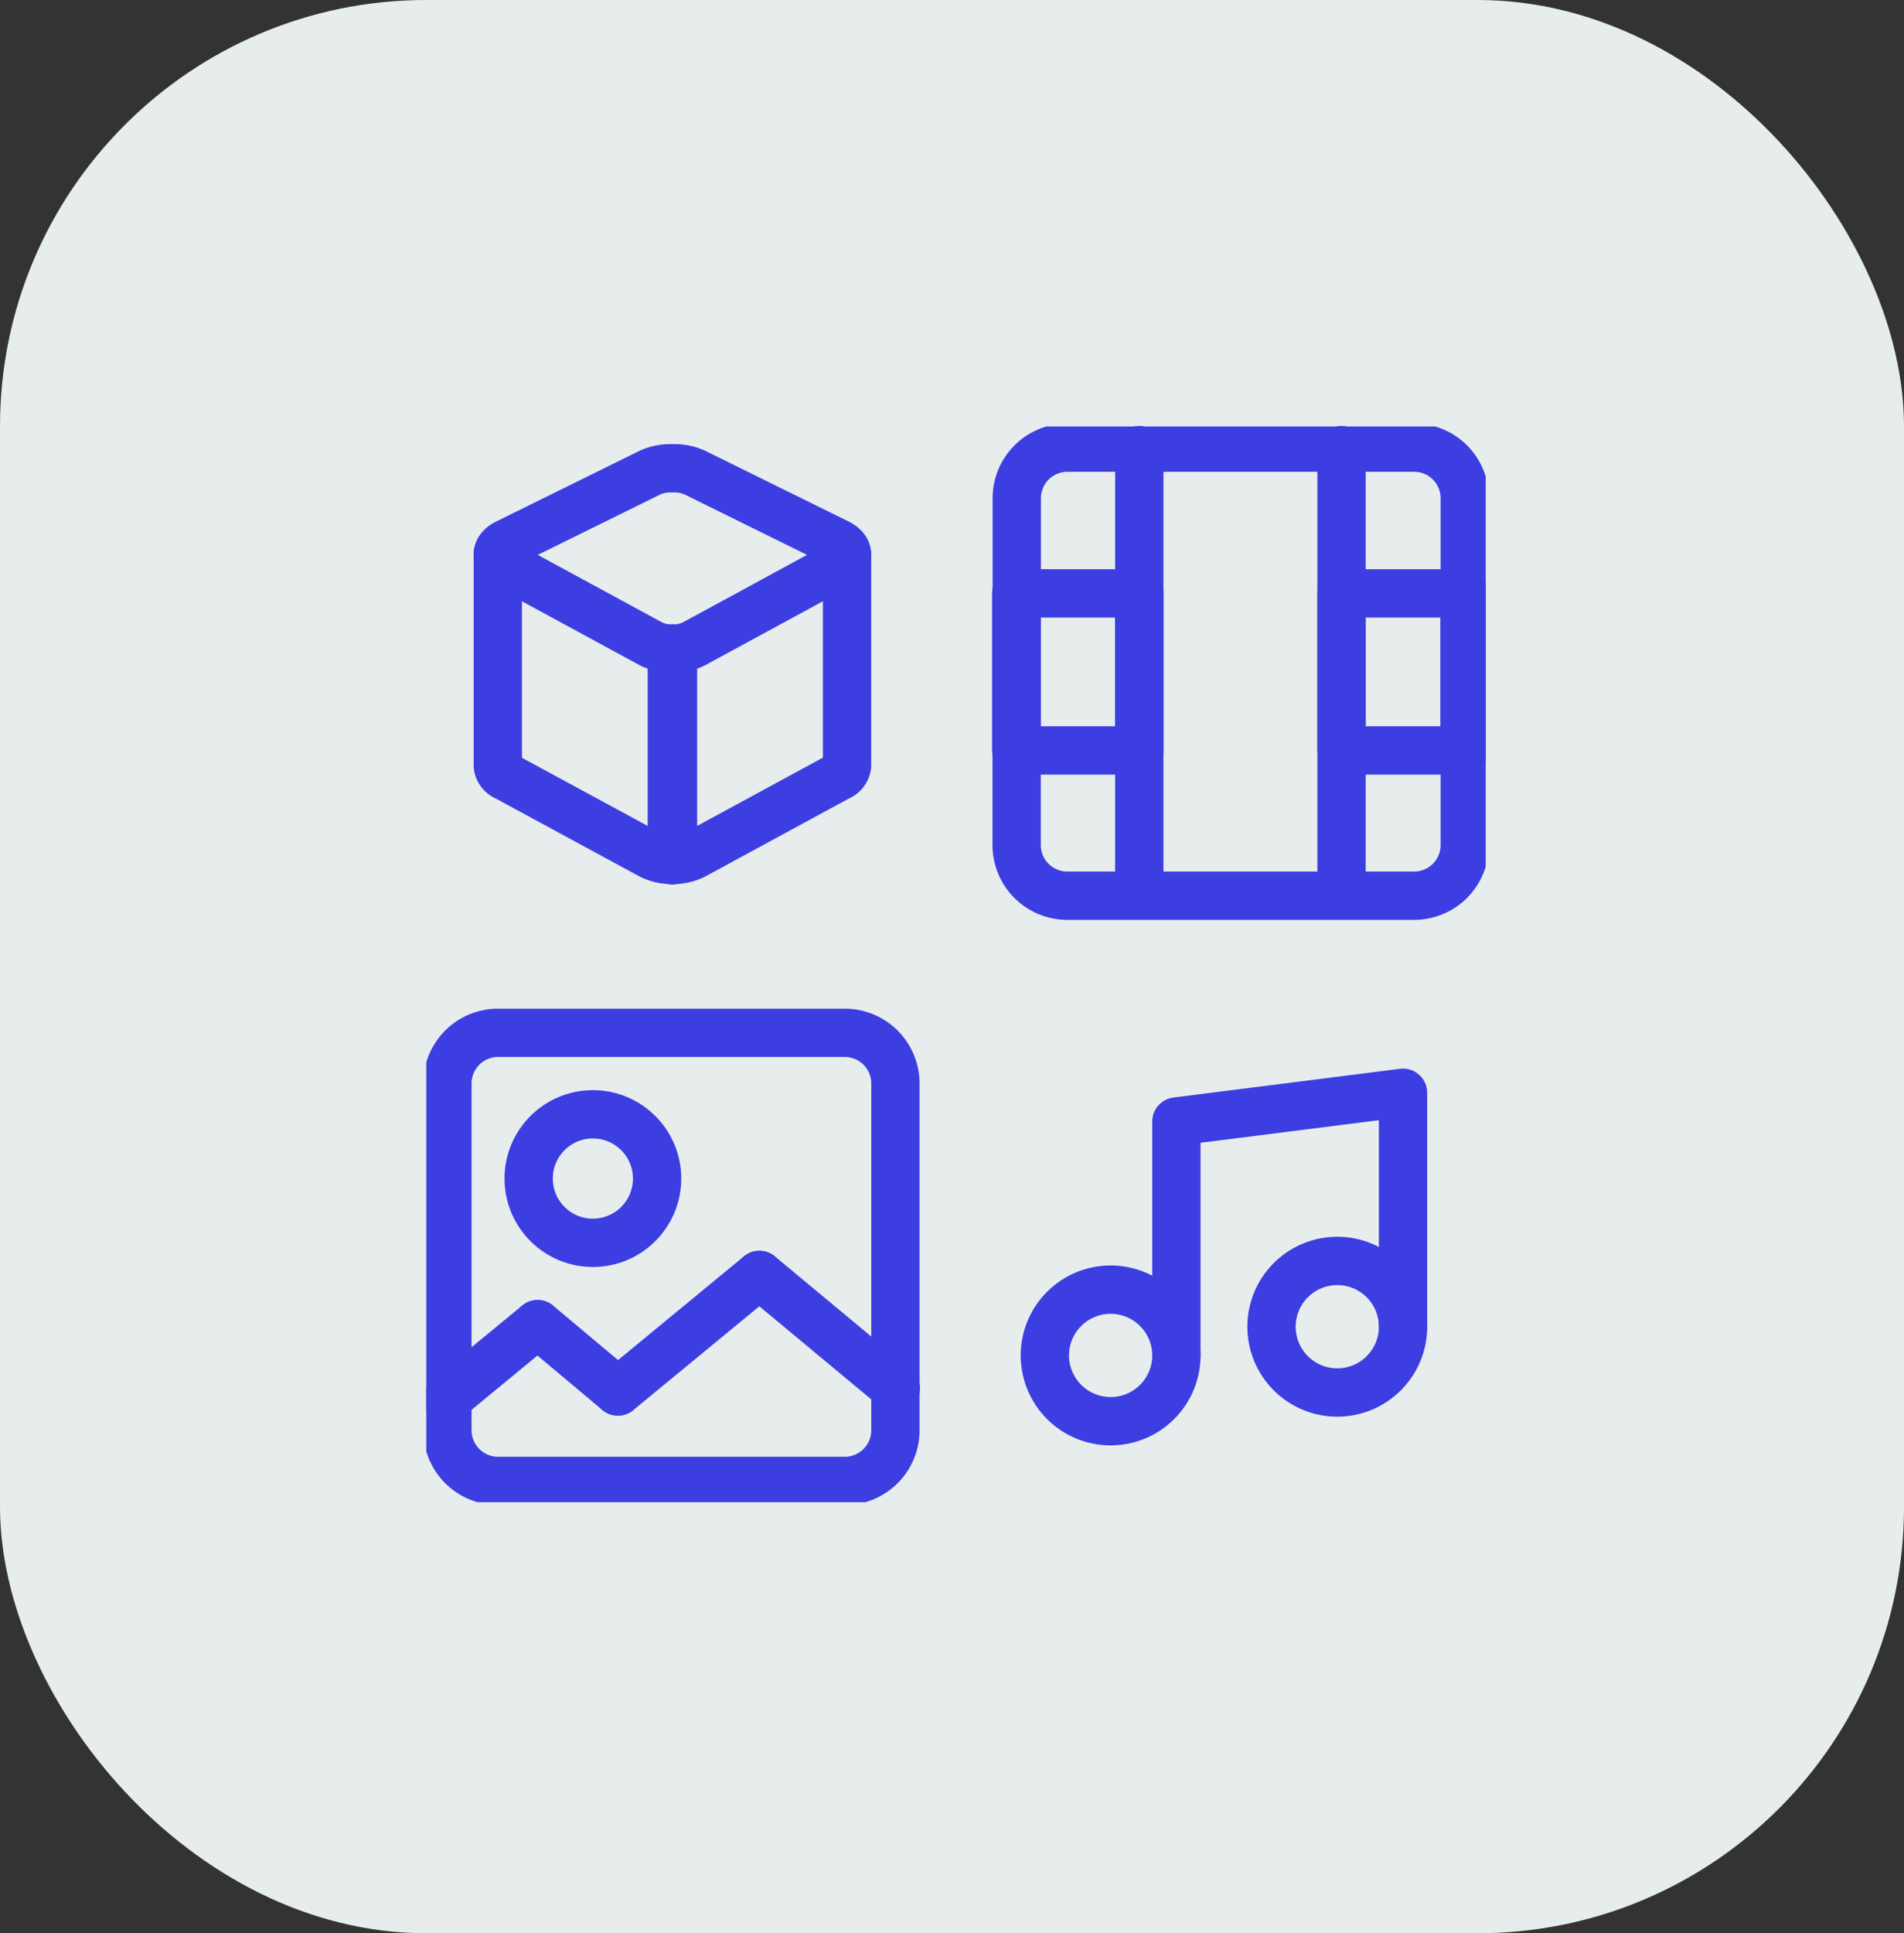
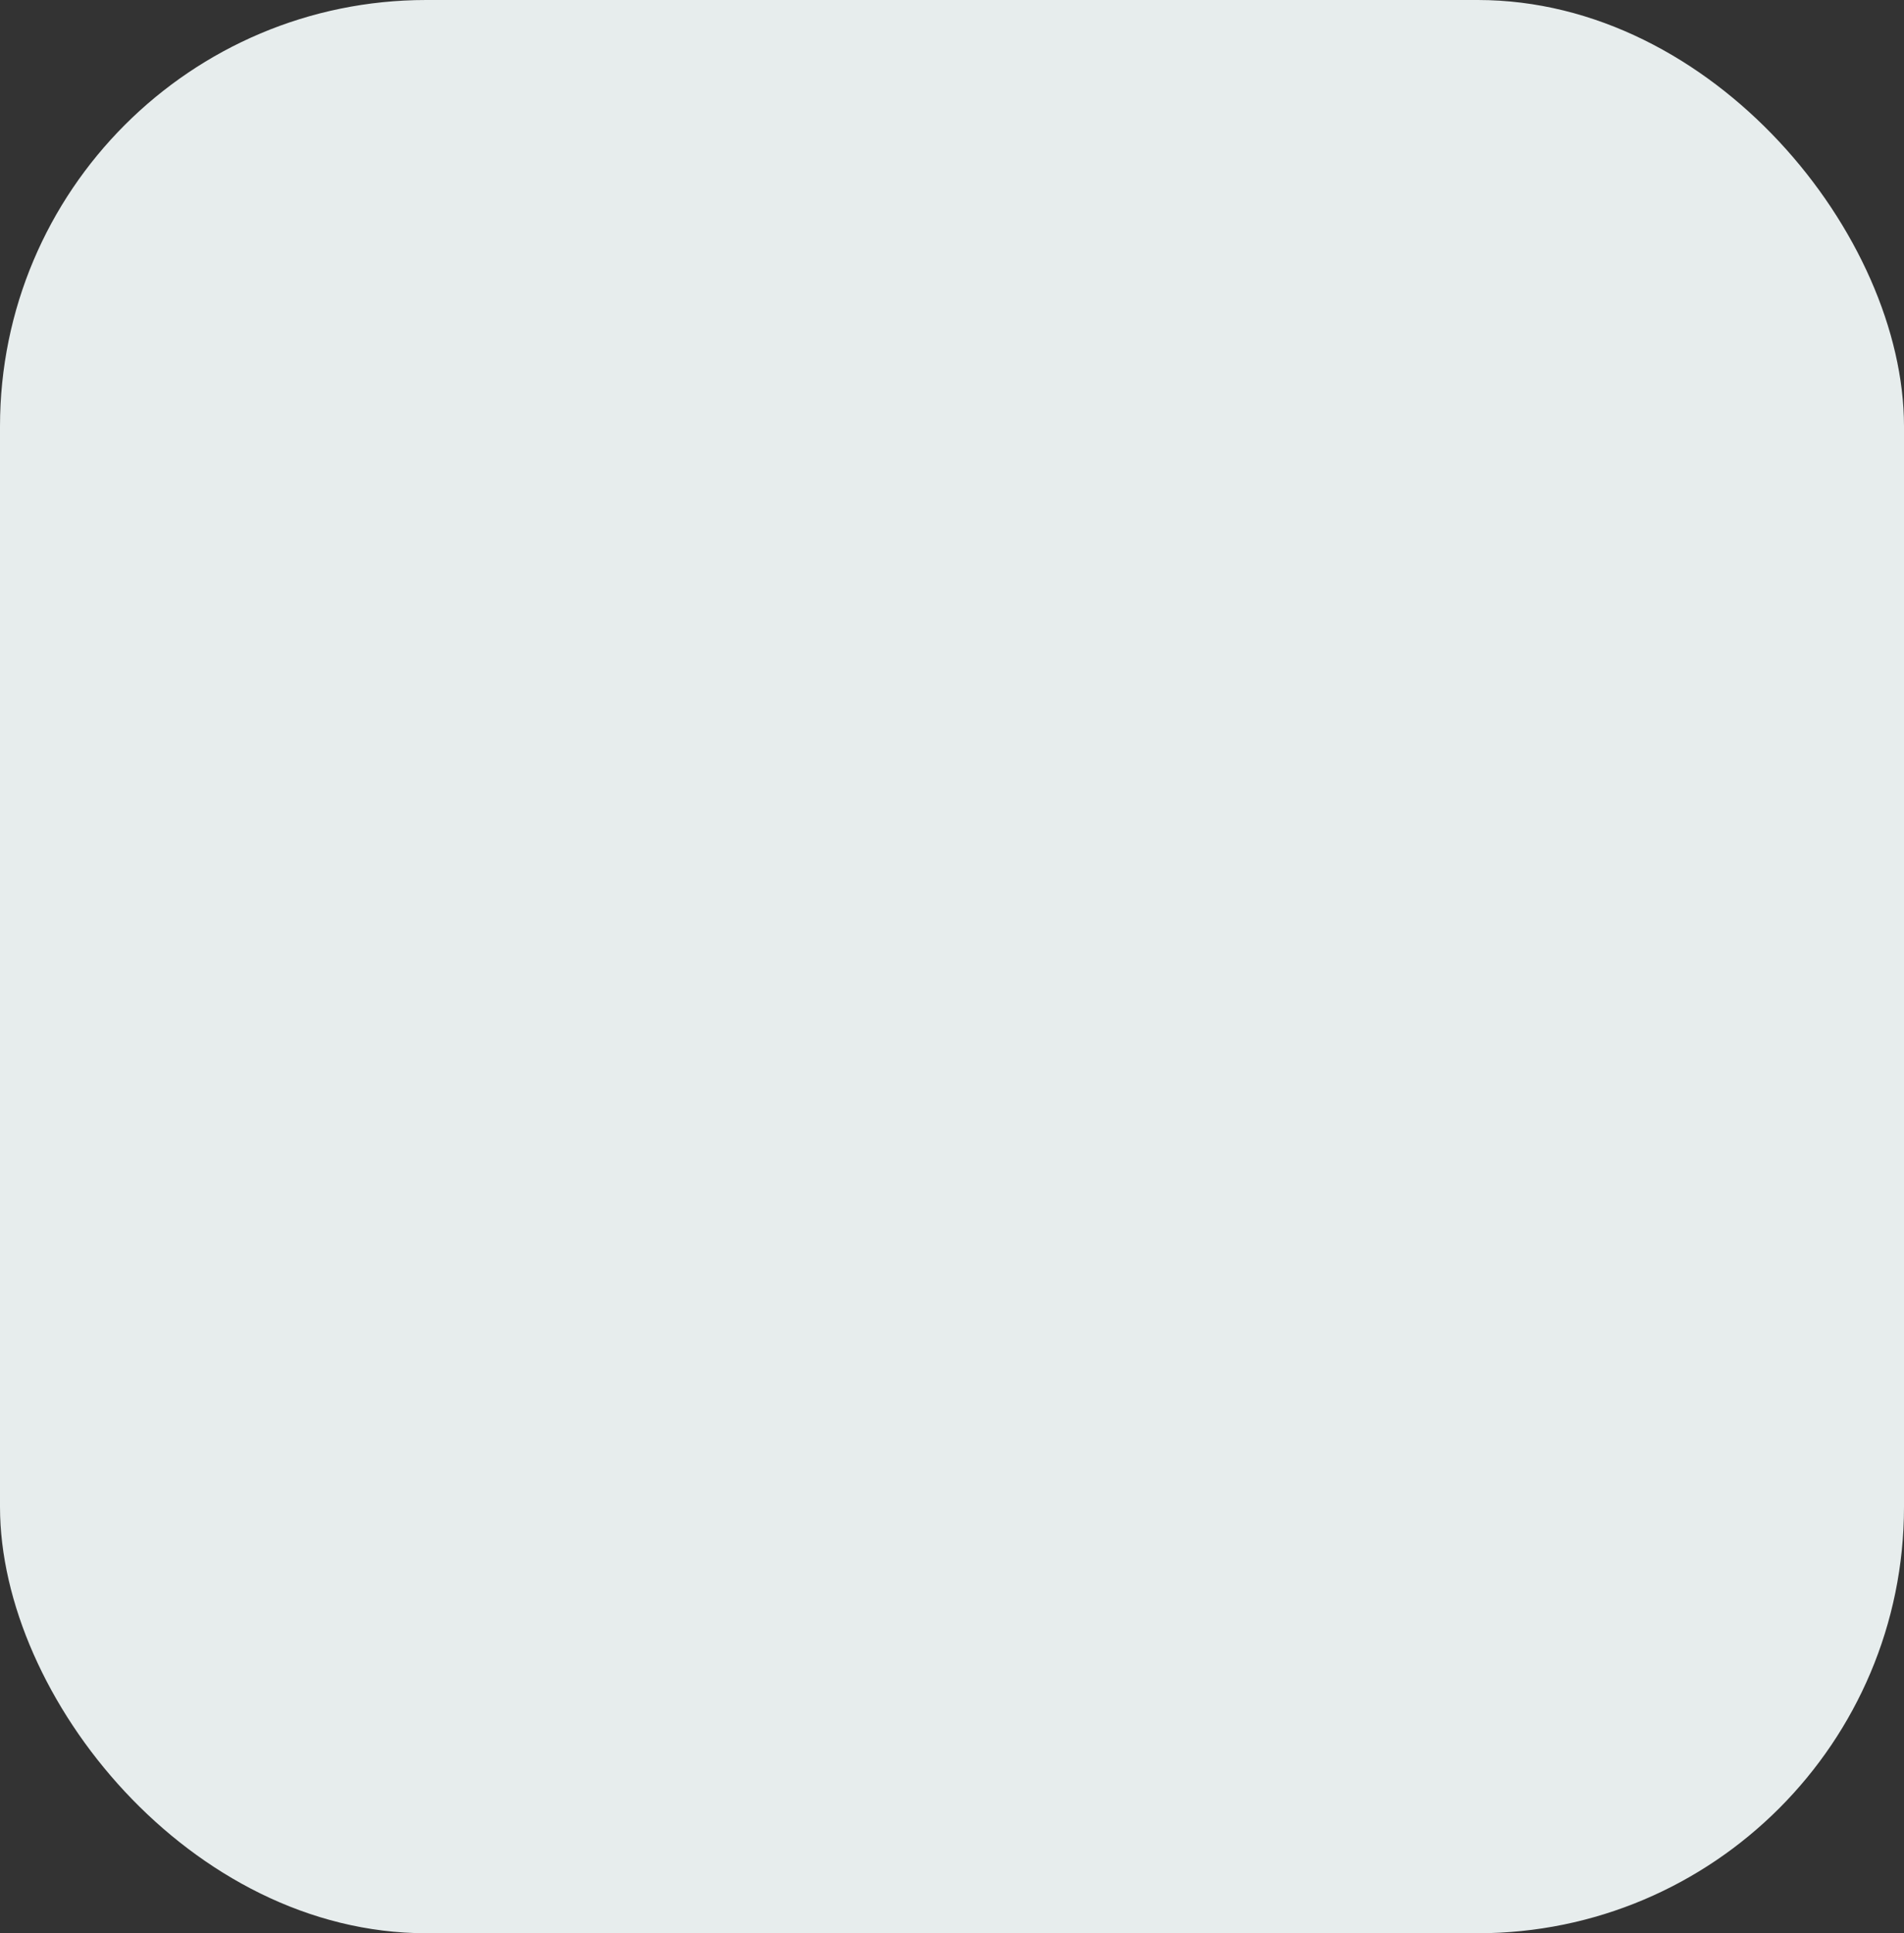
<svg xmlns="http://www.w3.org/2000/svg" id="gerencia" width="67" height="68" viewBox="0 0 67 68">
  <rect x="0" y="0" width="67" height="68" fill="#333333" stroke="none" />
  <defs>
    <clipPath id="clip-path">
-       <rect id="Retângulo_536" data-name="Retângulo 536" width="37.281" height="37.839" fill="none" stroke="#3d3ee1" stroke-width="1.7" />
-     </clipPath>
+       </clipPath>
  </defs>
  <rect id="Retângulo_511" data-name="Retângulo 511" width="67" height="68" rx="15" fill="#e7eded" />
  <g id="Grupo_638" data-name="Grupo 638" transform="translate(15 15)">
    <g id="Grupo_637" data-name="Grupo 637" transform="translate(0 0)" clip-path="url(#clip-path)">
      <path id="Caminho_235" data-name="Caminho 235" d="M9.505,16.8a1.645,1.645,0,0,1-.741-.173L3.682,13.873a.481.481,0,0,1-.3-.383V6.068" transform="translate(-0.865 -1.551)" fill="none" stroke="#3d3ee1" stroke-linecap="round" stroke-linejoin="round" stroke-width="1.7" />
      <line id="Linha_42" data-name="Linha 42" y2="7.438" transform="translate(8.641 7.816)" fill="none" stroke="#3d3ee1" stroke-linecap="round" stroke-linejoin="round" stroke-width="1.7" />
      <path id="Caminho_236" data-name="Caminho 236" d="M9.556,1.979a1.705,1.705,0,0,1,.761.151l5.026,2.478c.426.209.438.56.028.782L10.291,8.149a1.665,1.665,0,0,1-.749.173H9.514a1.654,1.654,0,0,1-.75-.173L3.682,5.39c-.409-.223-.4-.573.028-.782L8.737,2.13A1.7,1.7,0,0,1,9.5,1.979" transform="translate(-0.865 -0.506)" fill="none" stroke="#3d3ee1" stroke-linecap="round" stroke-linejoin="round" stroke-width="1.7" />
      <path id="Caminho_237" data-name="Caminho 237" d="M11.667,16.8a1.648,1.648,0,0,0,.742-.173l5.081-2.758a.48.48,0,0,0,.3-.383V6.068" transform="translate(-2.983 -1.551)" fill="none" stroke="#3d3ee1" stroke-linecap="round" stroke-linejoin="round" stroke-width="1.7" />
      <line id="Linha_43" data-name="Linha 43" y2="7.438" transform="translate(8.683 7.816)" fill="none" stroke="#3d3ee1" stroke-linecap="round" stroke-linejoin="round" stroke-width="1.7" />
      <path id="Caminho_238" data-name="Caminho 238" d="M1,38.738v3.9a1.782,1.782,0,0,0,1.783,1.781h12.2a1.782,1.782,0,0,0,1.782-1.781v-12.2a1.782,1.782,0,0,0-1.782-1.78H2.783A1.781,1.781,0,0,0,1,30.443v8.3Z" transform="translate(-0.256 -7.329)" fill="none" stroke="#3d3ee1" stroke-linecap="round" stroke-linejoin="round" stroke-width="1.7" />
      <line id="Linha_44" data-name="Linha 44" x1="4.801" y1="3.99" transform="translate(11.723 29.845)" fill="none" stroke="#3d3ee1" stroke-linecap="round" stroke-linejoin="round" stroke-width="1.7" />
      <line id="Linha_45" data-name="Linha 45" y1="4.1" x2="4.977" transform="translate(6.745 29.844)" fill="none" stroke="#3d3ee1" stroke-linecap="round" stroke-linejoin="round" stroke-width="1.7" />
      <line id="Linha_46" data-name="Linha 46" x1="2.825" y1="2.368" transform="translate(3.918 31.576)" fill="none" stroke="#3d3ee1" stroke-linecap="round" stroke-linejoin="round" stroke-width="1.7" />
      <line id="Linha_47" data-name="Linha 47" y1="2.612" x2="3.174" transform="translate(0.744 31.576)" fill="none" stroke="#3d3ee1" stroke-linecap="round" stroke-linejoin="round" stroke-width="1.7" />
      <circle id="Elipse_10" data-name="Elipse 10" cx="2.26" cy="2.26" r="2.26" transform="translate(3.603 24.195)" fill="none" stroke="#3d3ee1" stroke-linecap="round" stroke-linejoin="round" stroke-width="1.7" />
      <path id="Caminho_239" data-name="Caminho 239" d="M33.875,43.107a2.314,2.314,0,1,1-2.314-2.314A2.315,2.315,0,0,1,33.875,43.107Z" transform="translate(-7.479 -10.431)" fill="none" stroke="#3d3ee1" stroke-linecap="round" stroke-linejoin="round" stroke-width="1.7" />
-       <path id="Caminho_240" data-name="Caminho 240" d="M35.465,40.728V32.5l7.975-1.011v8.229" transform="translate(-9.069 -8.052)" fill="none" stroke="#3d3ee1" stroke-linecap="round" stroke-linejoin="round" stroke-width="1.7" />
+       <path id="Caminho_240" data-name="Caminho 240" d="M35.465,40.728V32.5l7.975-1.011" transform="translate(-9.069 -8.052)" fill="none" stroke="#3d3ee1" stroke-linecap="round" stroke-linejoin="round" stroke-width="1.7" />
      <path id="Caminho_241" data-name="Caminho 241" d="M44.591,41.75a2.314,2.314,0,1,1-2.314-2.314A2.315,2.315,0,0,1,44.591,41.75Z" transform="translate(-10.219 -10.084)" fill="none" stroke="#3d3ee1" stroke-linecap="round" stroke-linejoin="round" stroke-width="1.7" />
      <path id="Caminho_242" data-name="Caminho 242" d="M27.913,11.075v3.9A1.783,1.783,0,0,0,29.7,16.761h12.2a1.783,1.783,0,0,0,1.782-1.782V2.78A1.781,1.781,0,0,0,41.894,1H29.7a1.781,1.781,0,0,0-1.783,1.78v8.3Z" transform="translate(-7.138 -0.255)" fill="none" stroke="#3d3ee1" stroke-linecap="round" stroke-linejoin="round" stroke-width="1.7" />
      <line id="Linha_48" data-name="Linha 48" y2="15.585" transform="translate(25.091 0.832)" fill="none" stroke="#3d3ee1" stroke-linecap="round" stroke-linejoin="round" stroke-width="1.7" />
      <line id="Linha_49" data-name="Linha 49" y2="15.585" transform="translate(32.207 0.832)" fill="none" stroke="#3d3ee1" stroke-linecap="round" stroke-linejoin="round" stroke-width="1.7" />
      <rect id="Retângulo_534" data-name="Retângulo 534" width="4.331" height="5.524" transform="translate(20.76 5.872)" fill="none" stroke="#3d3ee1" stroke-linecap="round" stroke-linejoin="round" stroke-width="1.7" />
      <rect id="Retângulo_535" data-name="Retângulo 535" width="4.331" height="5.524" transform="translate(32.206 5.872)" fill="none" stroke="#3d3ee1" stroke-linecap="round" stroke-linejoin="round" stroke-width="1.7" />
    </g>
  </g>
</svg>